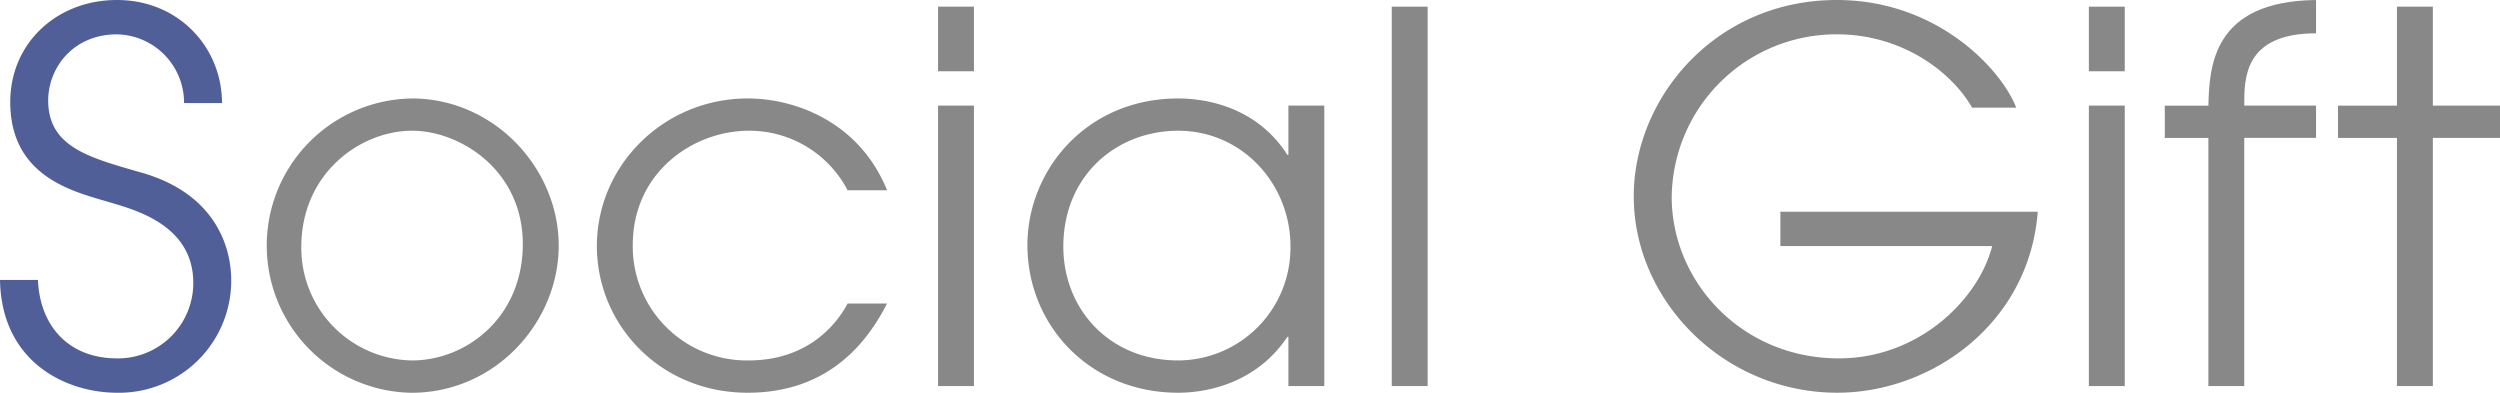
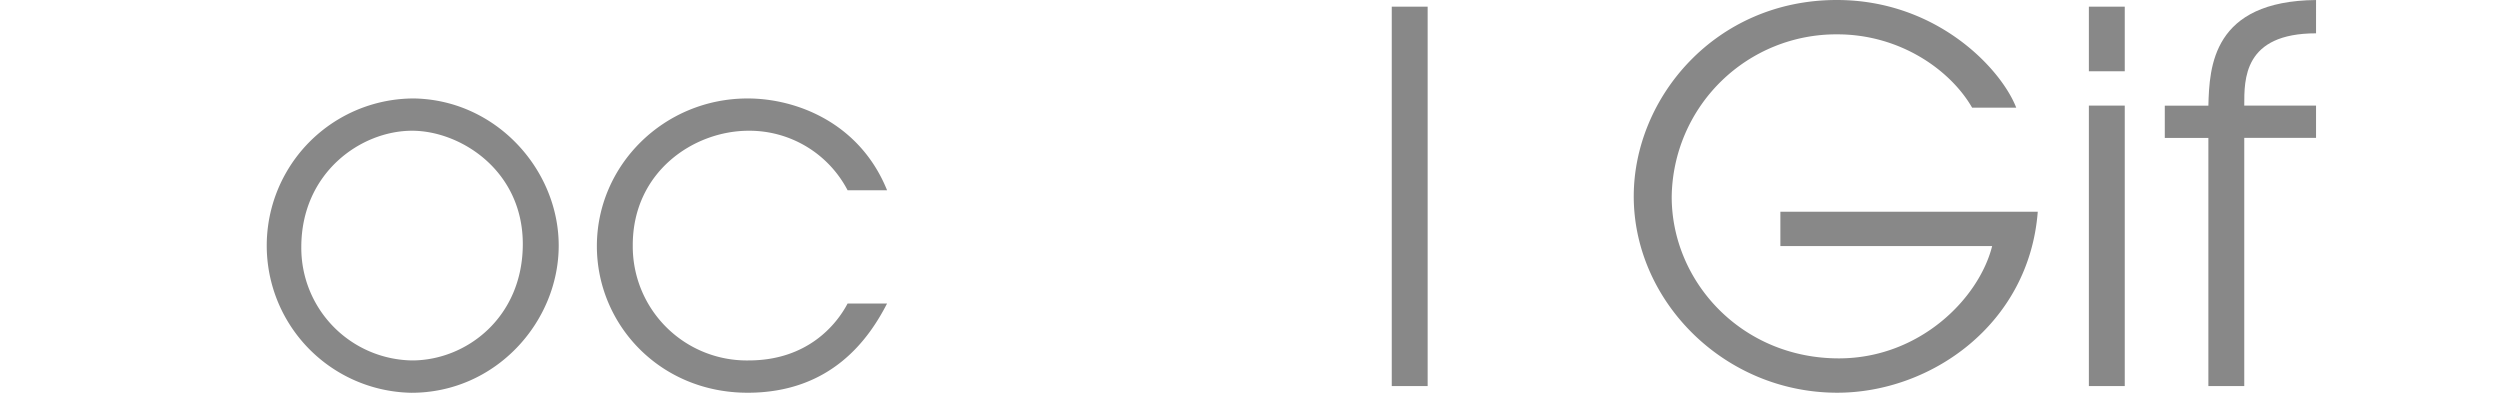
<svg xmlns="http://www.w3.org/2000/svg" width="526.623" height="82.729" viewBox="0 0 526.623 82.729">
  <defs>
    <clipPath id="clip-path">
      <rect id="長方形_293" data-name="長方形 293" width="526.623" height="82.729" transform="translate(0 0)" fill="none" />
    </clipPath>
  </defs>
  <g id="mask" transform="translate(0 0)" clip-path="url(#clip-path)">
-     <path id="パス_532" data-name="パス 532" d="M7.992,58.969c.432,10.044,6.8,16.524,16.632,16.524A15.873,15.873,0,0,0,40.717,59.616c0-12.311-12.421-15.443-17.821-17.063C15.66,40.393,2.16,37.368,2.16,21.492,2.16,9.073,11.988,0,24.624,0,37.692,0,46.763,10.044,46.763,21.708H38.771A14.408,14.408,0,0,0,24.624,7.236c-9.181,0-14.472,7.02-14.472,13.932,0,9.72,8.531,11.989,19.008,15.013,19.656,5.292,19.549,20.736,19.549,23.112A23.629,23.629,0,0,1,24.624,82.729C14.256,82.729.324,76.573,0,58.969Z" fill="#505f98" />
    <path id="パス_533" data-name="パス 533" d="M86.69,20.737c17.5,0,31,14.8,31,31,0,16.092-13.284,31-31,31a31,31,0,0,1,0-61.992M86.8,75.925c11.447,0,23.328-9.072,23.328-24.517,0-15.551-13.177-23.868-23.328-23.868C76,27.54,63.47,36.4,63.47,52.057A23.7,23.7,0,0,0,86.8,75.925" fill="#888" />
    <path id="パス_534" data-name="パス 534" d="M186.86,63.937c-3.78,7.345-11.664,18.792-29.376,18.792-18.469,0-31.753-14.363-31.753-30.888,0-17.064,14.148-31.1,31.753-31.1,10.367,0,23.652,5.184,29.376,19.333h-8.316A23.332,23.332,0,0,0,157.7,27.541c-11.556,0-24.408,8.64-24.408,24.083a24.02,24.02,0,0,0,24.408,24.3c12.312,0,18.469-7.452,20.845-11.988Z" fill="#888" />
-     <path id="パス_535" data-name="パス 535" d="M197.6,1.4h7.561V15.012H197.6Zm0,20.845h7.561V81.326H197.6Z" fill="#888" />
-     <path id="パス_536" data-name="パス 536" d="M278.961,81.325H271.4V70.957h-.216c-6.48,9.72-16.849,11.772-23.005,11.772-18.576,0-31.752-14.148-31.752-31.1,0-15.767,12.42-30.887,31.752-30.887,6.373,0,16.74,2.051,23.005,11.879h.216V22.248h7.56Zm-30.781-5.4a23.741,23.741,0,0,0,23.652-24.084c0-12.961-10.043-24.3-23.652-24.3-12.959,0-24.191,9.4-24.191,24.408,0,13.177,9.719,23.977,24.191,23.977" fill="#888" />
    <rect id="長方形_292" data-name="長方形 292" width="7.561" height="79.922" transform="translate(293.172 1.404)" fill="#888" />
    <path id="パス_537" data-name="パス 537" d="M429.252,44.6c-1.836,23.761-22.572,38.125-42.229,38.125-23.869,0-42.876-19.333-42.876-41.364C344.147,20.628,361.318,0,386.916,0c21.168,0,34.668,14.58,37.8,22.679h-9.289c-4.536-7.884-15.12-15.444-28.4-15.444a34.662,34.662,0,0,0-34.884,34.236c0,17.82,14.688,34.021,35.209,34.021,16.956,0,29.484-12.528,32.293-23.653H375.035V44.6Z" fill="#888" />
    <path id="パス_538" data-name="パス 538" d="M440.02,1.4h7.559V15.012H440.02Zm0,20.845h7.559V81.326H440.02Z" fill="#888" />
    <path id="パス_539" data-name="パス 539" d="M465.193,29.052h-9.182v-6.8h9.182c.215-8.208.863-22.032,22.68-22.248V7.02c-15.336,0-15.121,9.72-15.121,15.228h15.121v6.8H472.752V81.325h-7.559Z" fill="#888" />
-     <path id="パス_540" data-name="パス 540" d="M504.914,29.052h-12.42v-6.8h12.42V1.4h7.561V22.248h14.148v6.8H512.475V81.325h-7.561Z" fill="#888" />
  </g>
</svg>